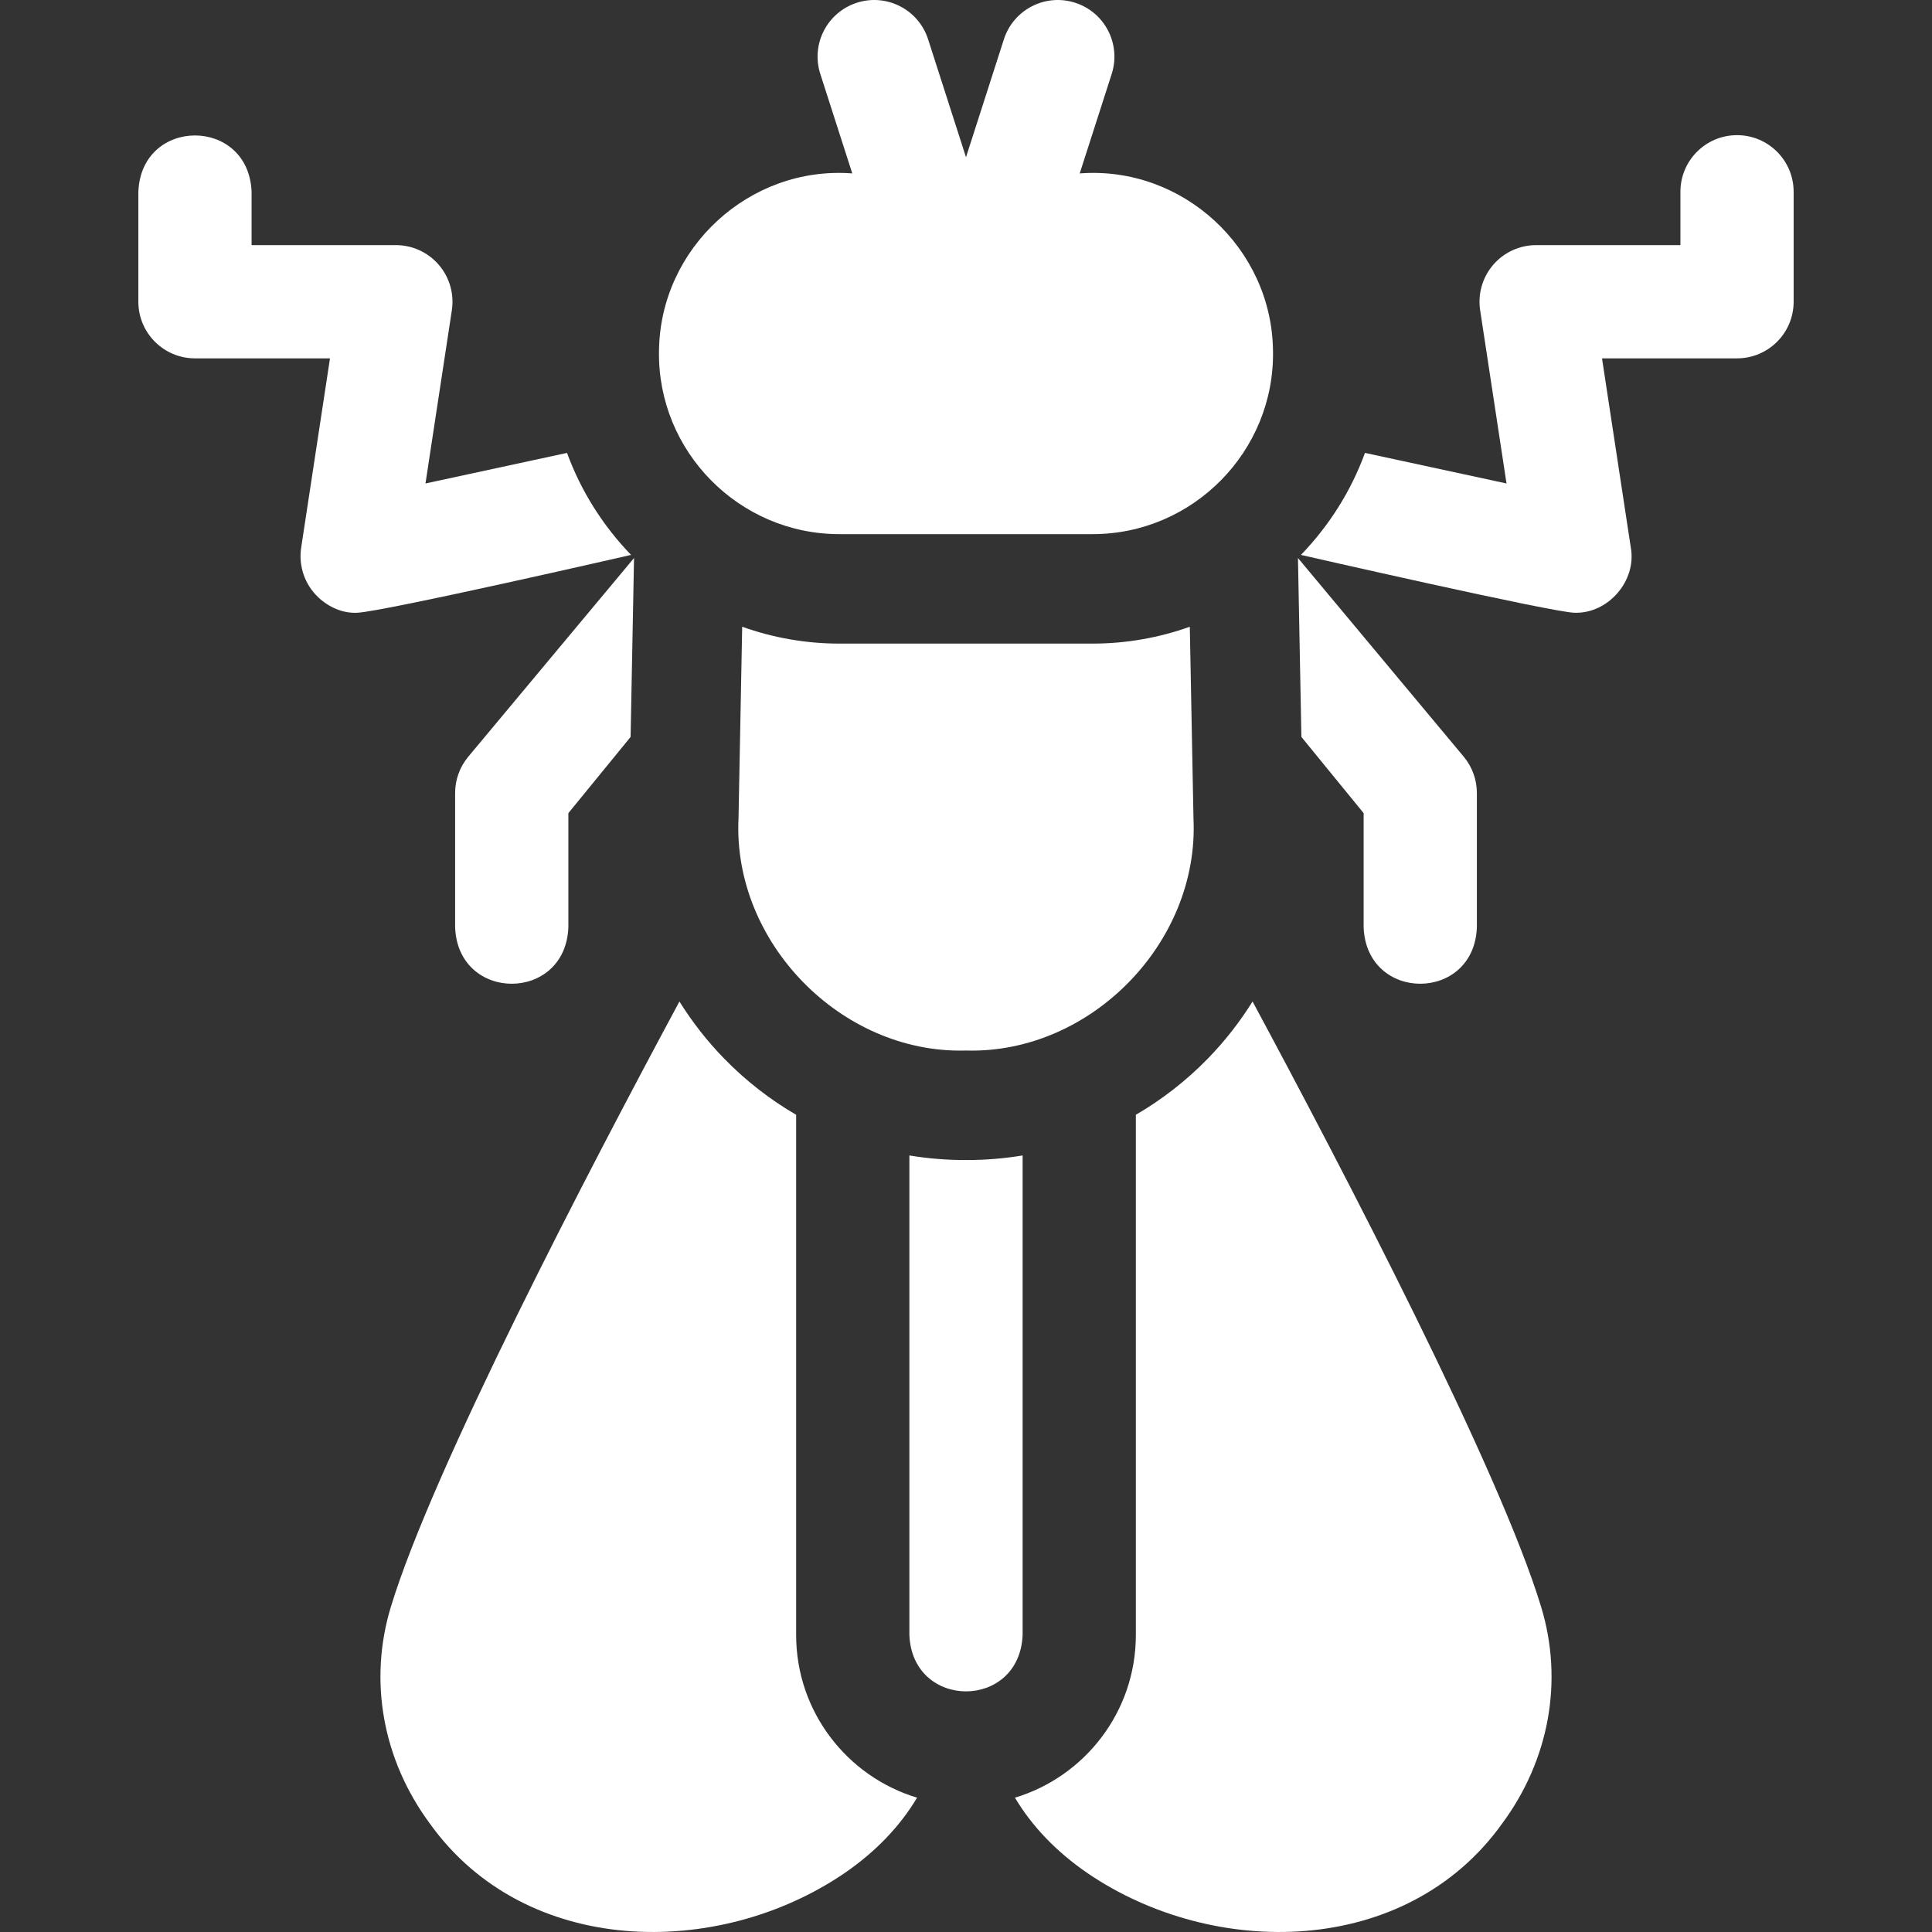
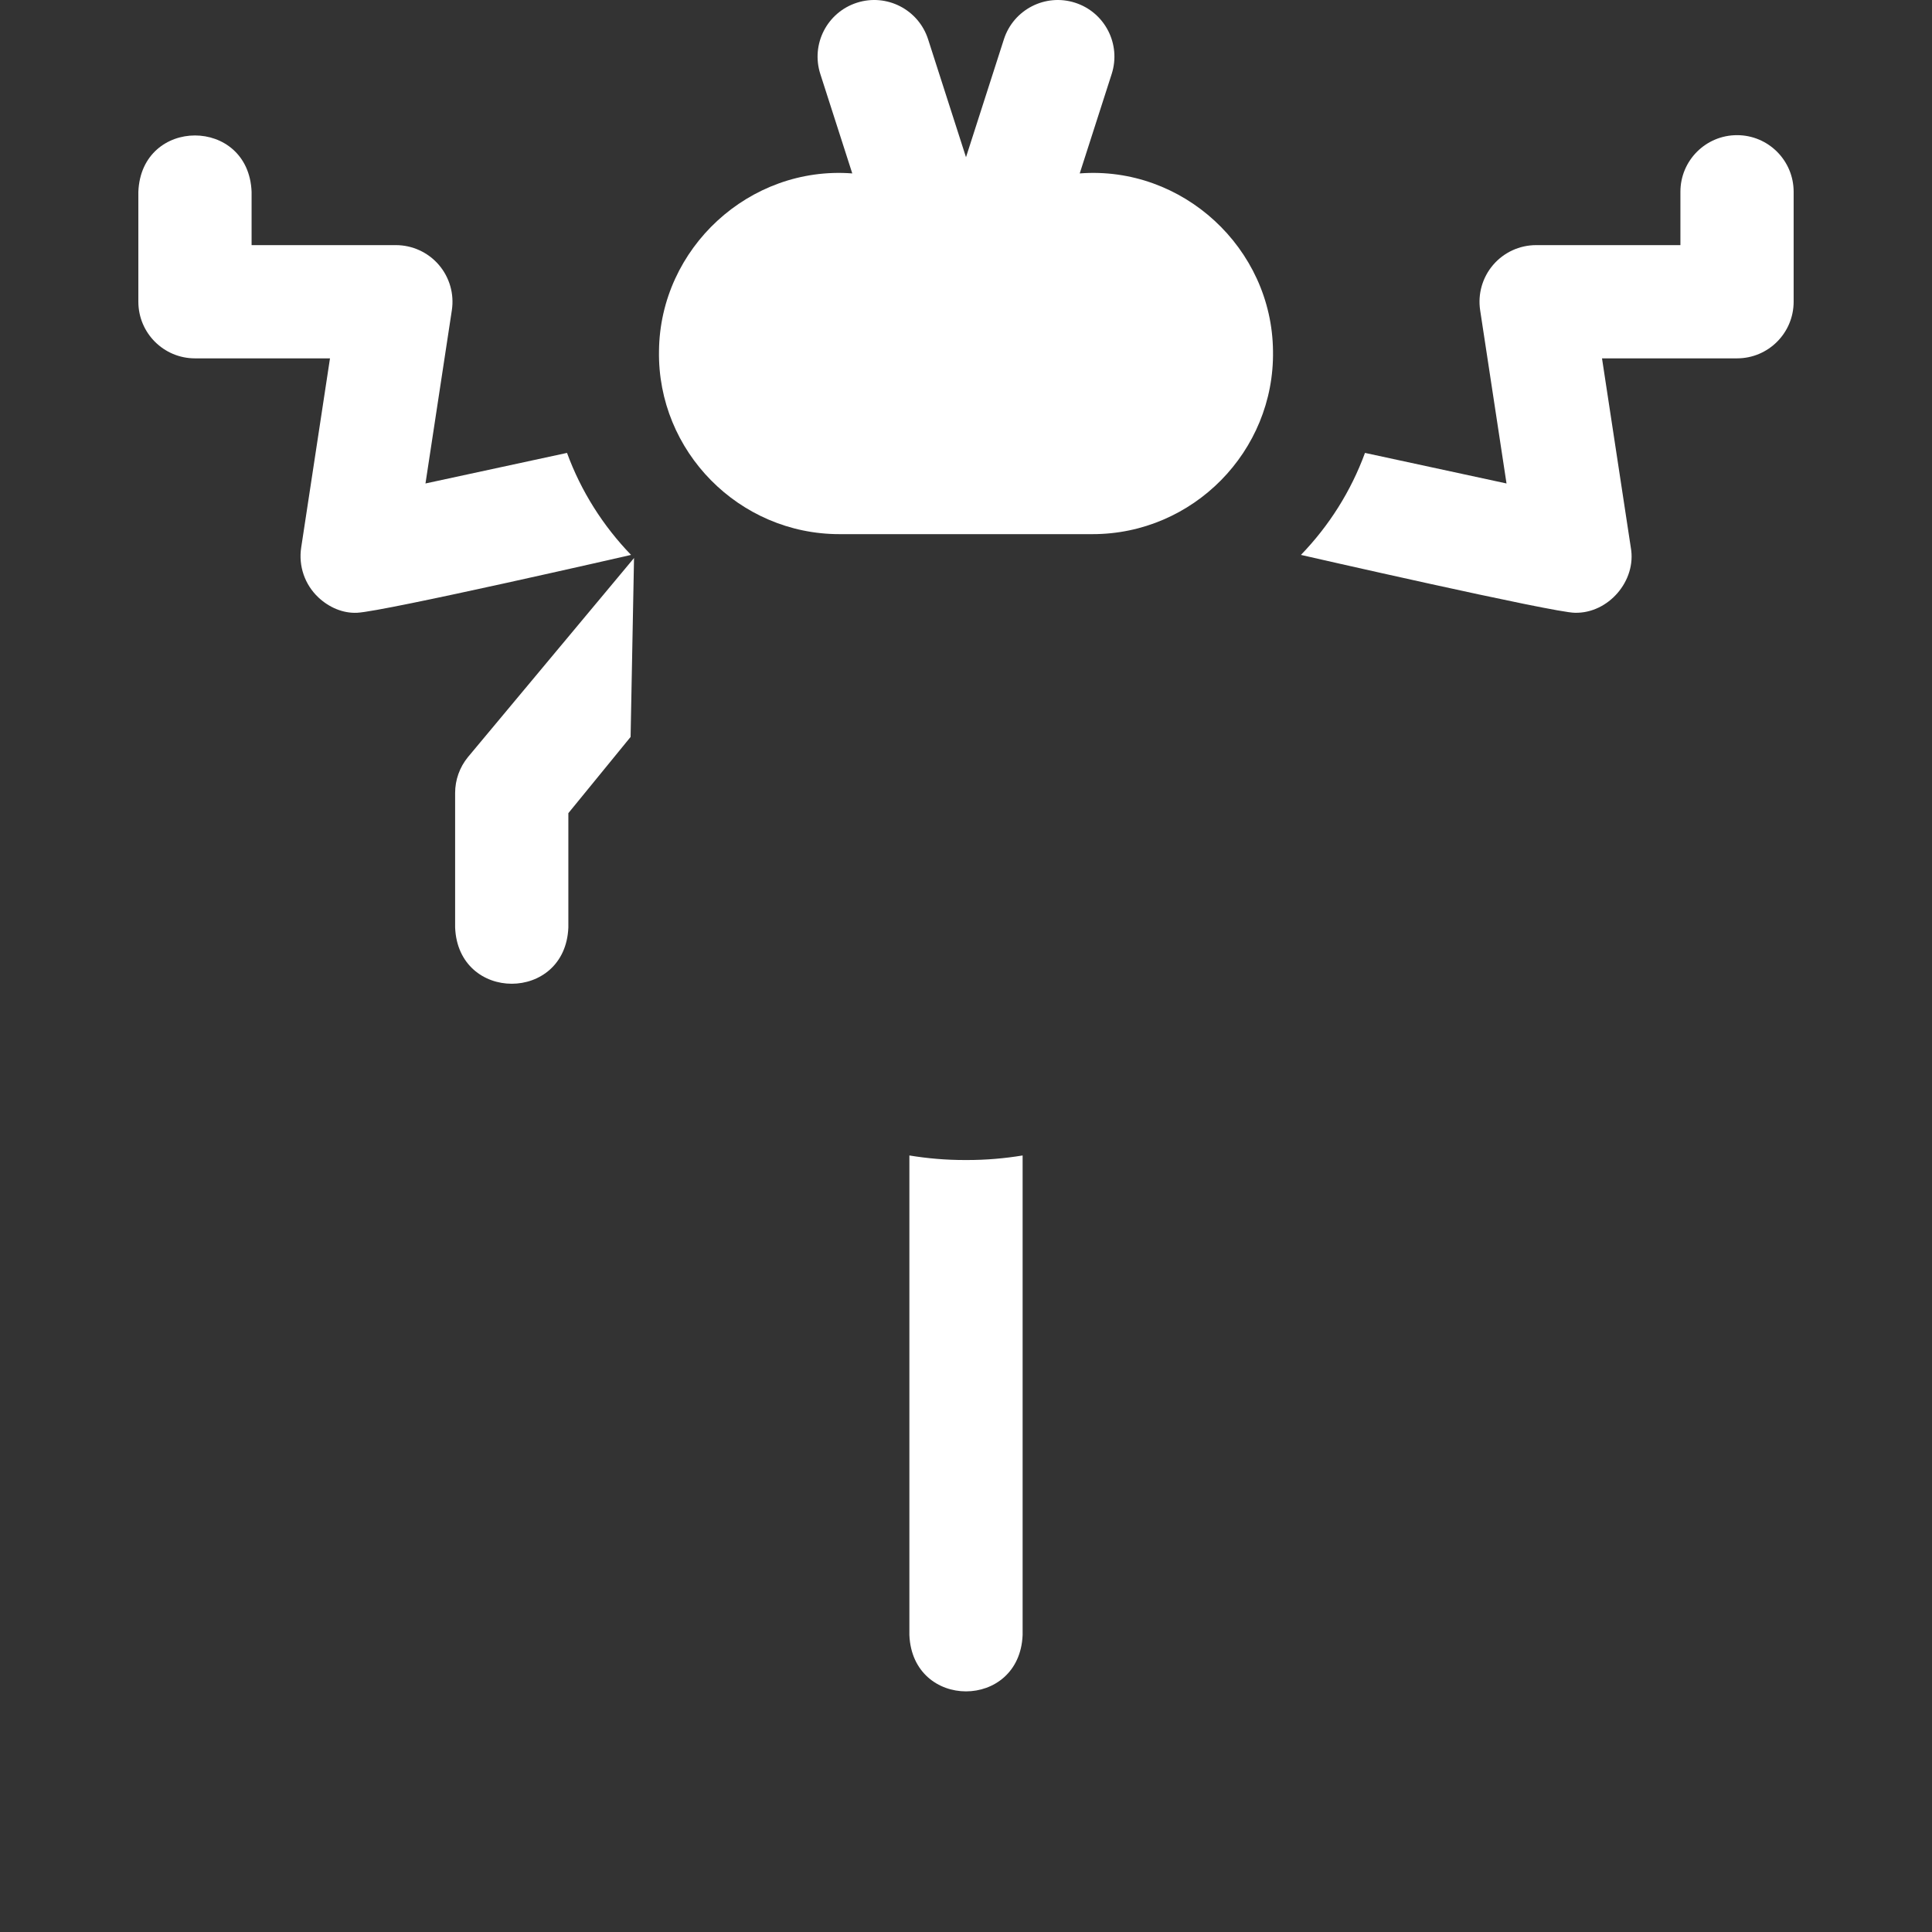
<svg xmlns="http://www.w3.org/2000/svg" id="Layer_1" enable-background="new 0 0 511.864 511.864" height="300" viewBox="0 0 511.864 511.864" width="300" version="1.1">
  <rect x="0" y="0" width="511.864" height="511.864" fill="#333333" stroke="none" />
  <g width="100%" height="100%" transform="matrix(1,0,0,1,0,0)">
    <g>
      <path d="m123.963 200.6c-2.188 2.679-3.383 6.031-3.383 9.489v35.624c.793 19.902 29.215 19.887 30 0v-30.277l16.49-20.191.91-47.403z" fill="#ffffff" fill-opacity="1" data-original-color="#000000ff" stroke="none" stroke-opacity="1" />
-       <path d="m344.793 195.245 16.49 20.191v30.277c.793 19.902 29.215 19.887 30 0v-35.624c0-3.458-1.195-6.81-3.383-9.489l-44.017-52.758z" fill="#ffffff" fill-opacity="1" data-original-color="#000000ff" stroke="none" stroke-opacity="1" />
      <path d="m112.726 128.091 6.985-45.891c.658-4.323-.603-8.717-3.452-12.033-2.85-3.316-7.005-5.224-11.377-5.224h-38.227v-14.133c-.793-19.902-29.215-19.887-30 0v29.133c0 8.284 6.716 15 15 15h35.771l-7.633 50.147c-.742 4.877.961 9.807 4.555 13.186 2.811 2.642 6.5 4.254 10.274 4.071 7.302-.354 72.571-15.329 72.571-15.329-7.401-7.659-13.241-16.835-16.969-27.026z" fill="#ffffff" fill-opacity="1" data-original-color="#000000ff" stroke="none" stroke-opacity="1" />
      <path d="m460.209 35.81c-8.284 0-15 6.716-15 15v14.133h-38.228c-4.372 0-8.527 1.908-11.377 5.224s-4.11 7.71-3.452 12.033l6.985 45.891-37.499-8.099c-3.728 10.192-9.568 19.367-16.969 27.026 0 0 67.024 15.329 72.571 15.329 8.868.227 16.397-8.477 14.829-17.257l-7.633-50.147h35.771c8.284 0 15-6.716 15-15v-29.133c.002-8.284-6.714-15-14.998-15z" fill="#ffffff" fill-opacity="1" data-original-color="#000000ff" stroke="none" stroke-opacity="1" />
      <path d="m255.55 307.337c-4.952 0-9.833-.421-14.618-1.207v127.06c.826 19.904 29.181 19.889 30 0v-127.06c-4.785.785-9.666 1.207-14.618 1.207z" fill="#ffffff" fill-opacity="1" data-original-color="#000000ff" stroke="none" stroke-opacity="1" />
-       <path d="m210.932 433.19v-137.835c-6.9-4.02-13.313-8.983-19.051-14.87-4.551-4.669-8.505-9.753-11.872-15.145-24.016 44.651-65.403 123.991-76.458 160.397-5.951 19.595-2.165 40.543 10.387 57.473 25.413 35.423 76.366 35.829 109.746 13.098 8.292-5.664 14.818-12.512 19.28-20.031-18.51-5.581-32.032-22.781-32.032-43.087z" fill="#ffffff" fill-opacity="1" data-original-color="#000000ff" stroke="none" stroke-opacity="1" />
-       <path d="m300.932 295.354v137.836c0 20.306-13.522 37.505-32.032 43.087 4.462 7.519 10.989 14.367 19.28 20.031 33.389 22.737 84.337 22.319 109.746-13.098 12.552-16.93 16.338-37.878 10.387-57.473-11.056-36.407-52.442-115.747-76.458-160.397-3.366 5.392-7.32 10.474-11.871 15.144-5.739 5.887-12.152 10.851-19.052 14.87z" fill="#ffffff" fill-opacity="1" data-original-color="#000000ff" stroke="none" stroke-opacity="1" />
-       <path d="m195.66 216.889c-1.548 32.75 27.112 62.155 59.89 61.448h.763c32.78.707 61.438-28.699 59.89-61.448l-.976-50.839c-8.068 2.884-16.748 4.467-25.794 4.467h-67.003c-9.046 0-17.727-1.583-25.794-4.467z" fill="#ffffff" fill-opacity="1" data-original-color="#000000ff" stroke="none" stroke-opacity="1" />
      <path d="m222.43 141.516h67.004c26.611.025 48.284-21.929 47.835-48.55-.276-27.228-23.966-49.098-51.206-47.02l8.47-26.351c2.535-7.887-1.804-16.335-9.69-18.87-7.886-2.536-16.336 1.804-18.87 9.69l-10.04 31.237-10.04-31.237c-2.535-7.887-10.982-12.228-18.87-9.69-7.887 2.535-12.226 10.983-9.69 18.87l8.47 26.351c-27.241-2.078-50.93 19.792-51.206 47.02-.451 26.621 21.221 48.574 47.833 48.55z" fill="#ffffff" fill-opacity="1" data-original-color="#000000ff" stroke="none" stroke-opacity="1" />
    </g>
  </g>
</svg>